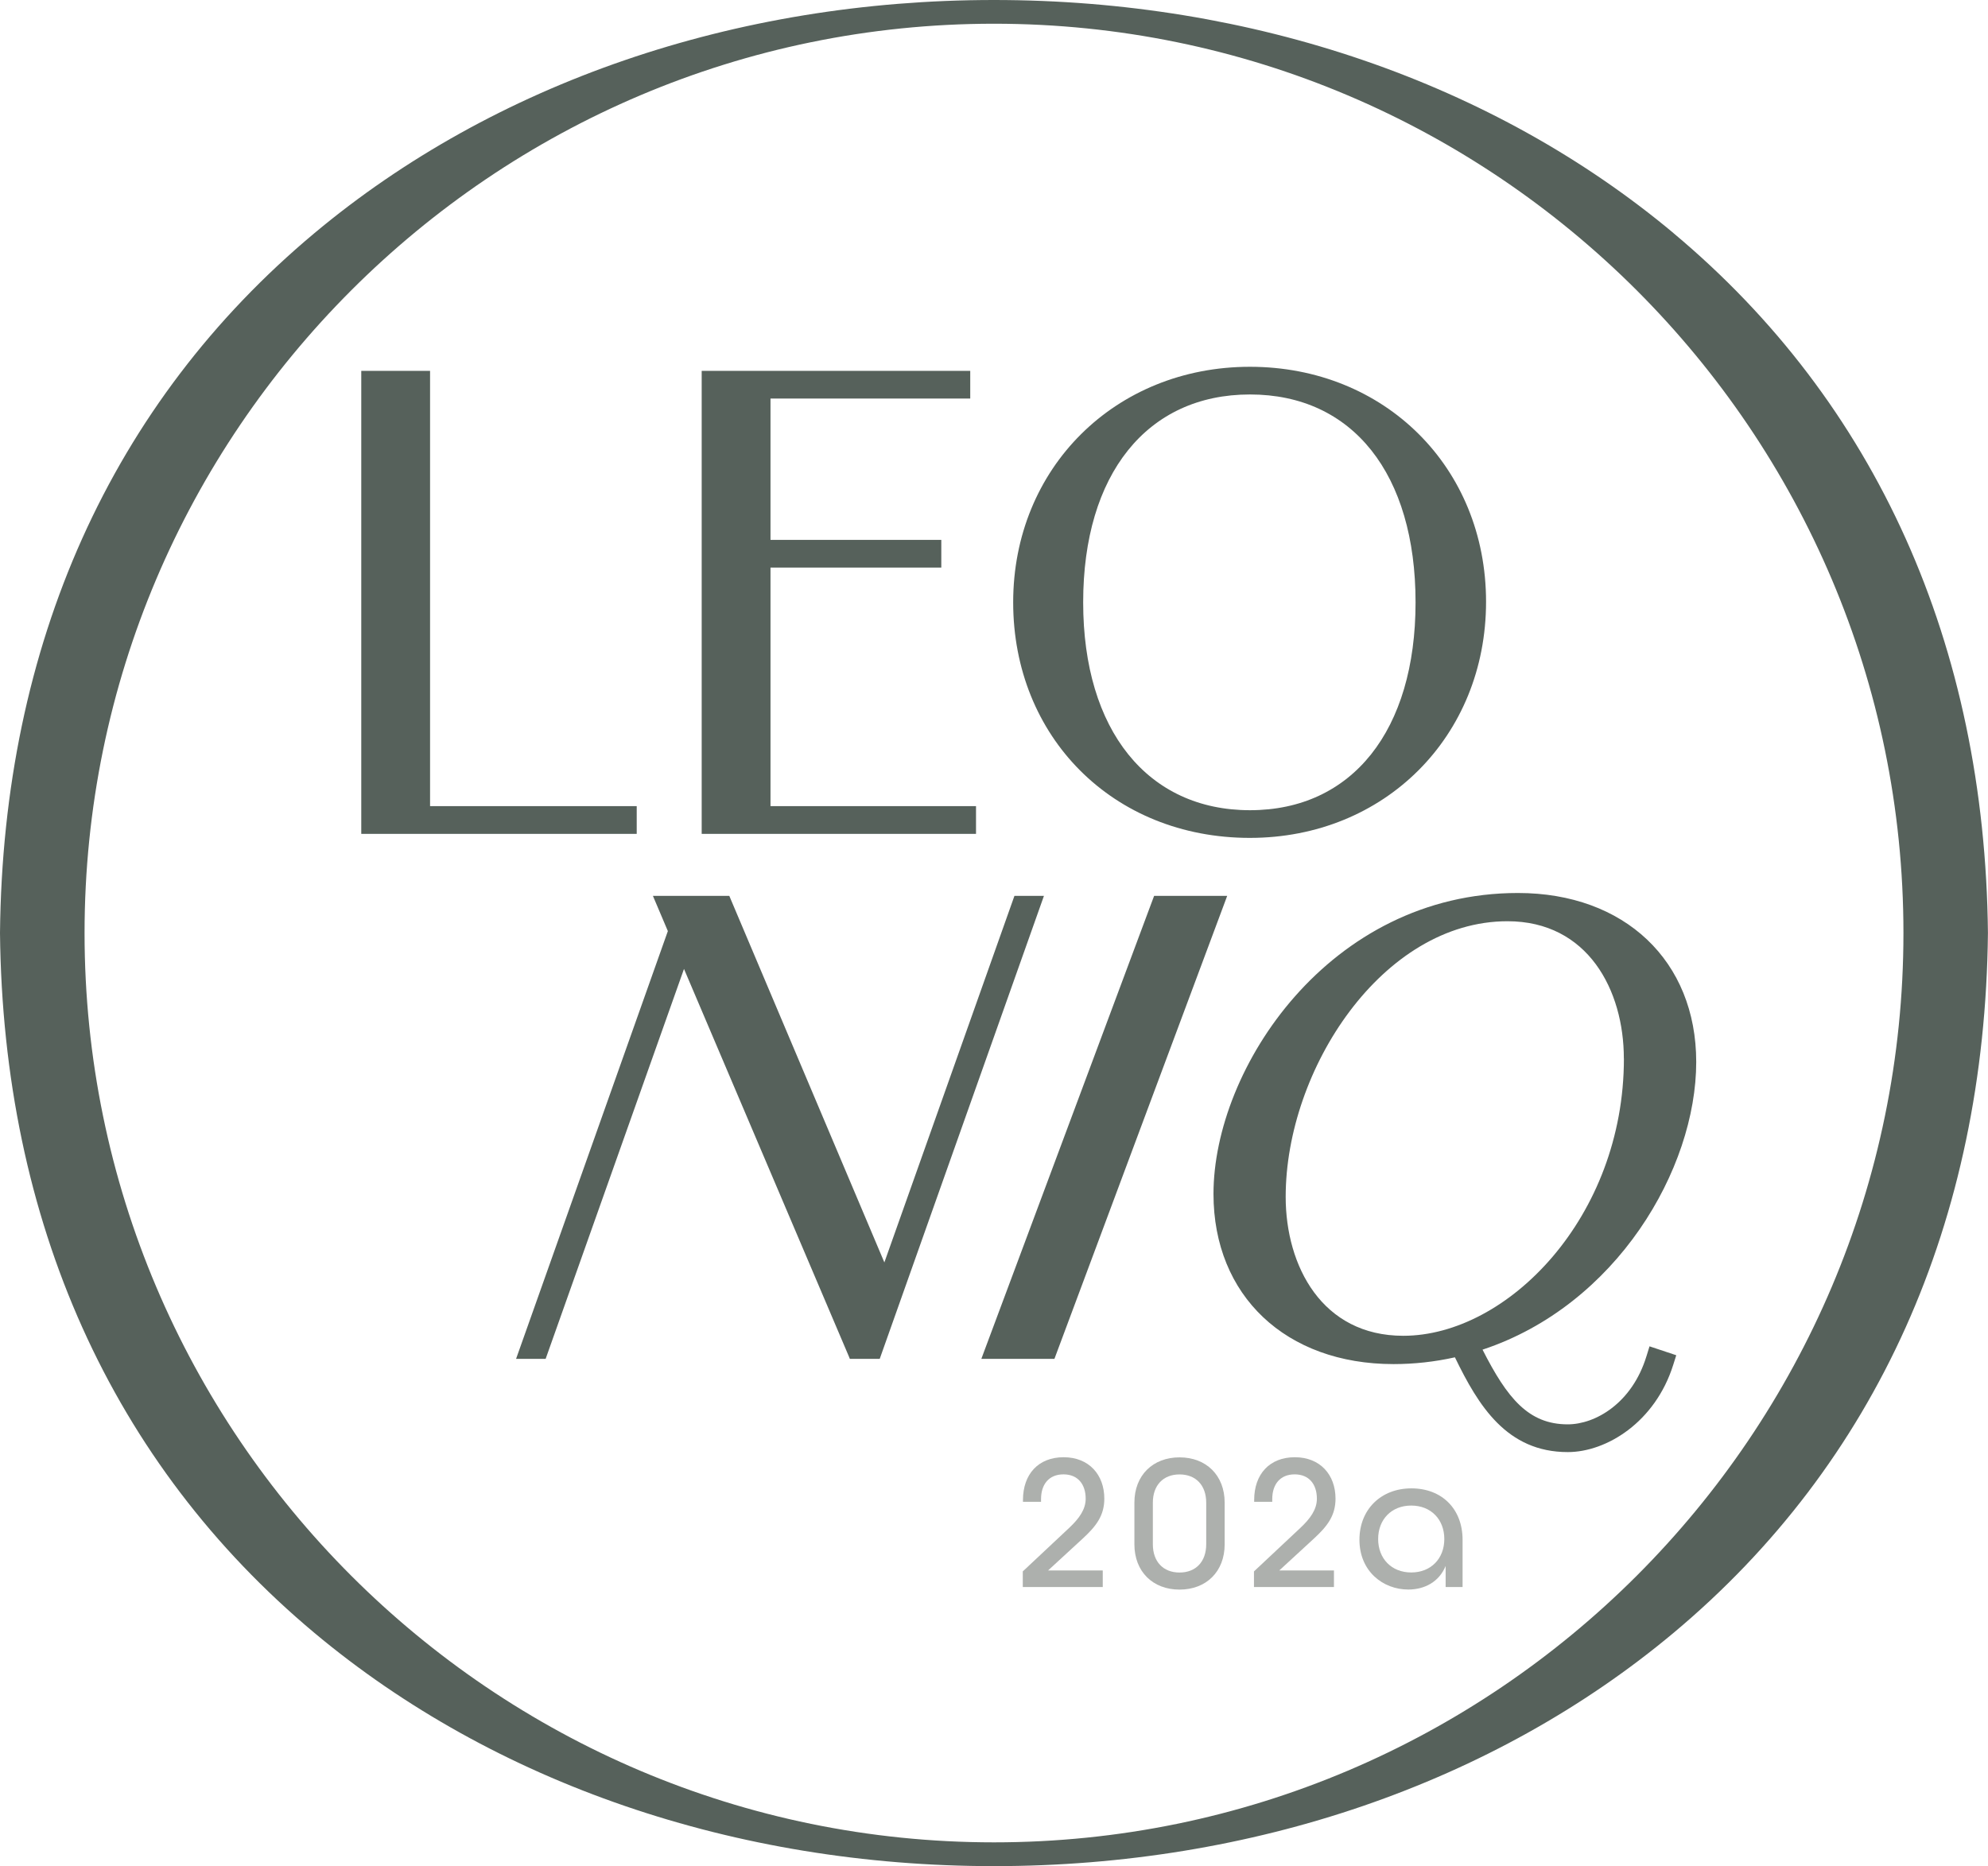
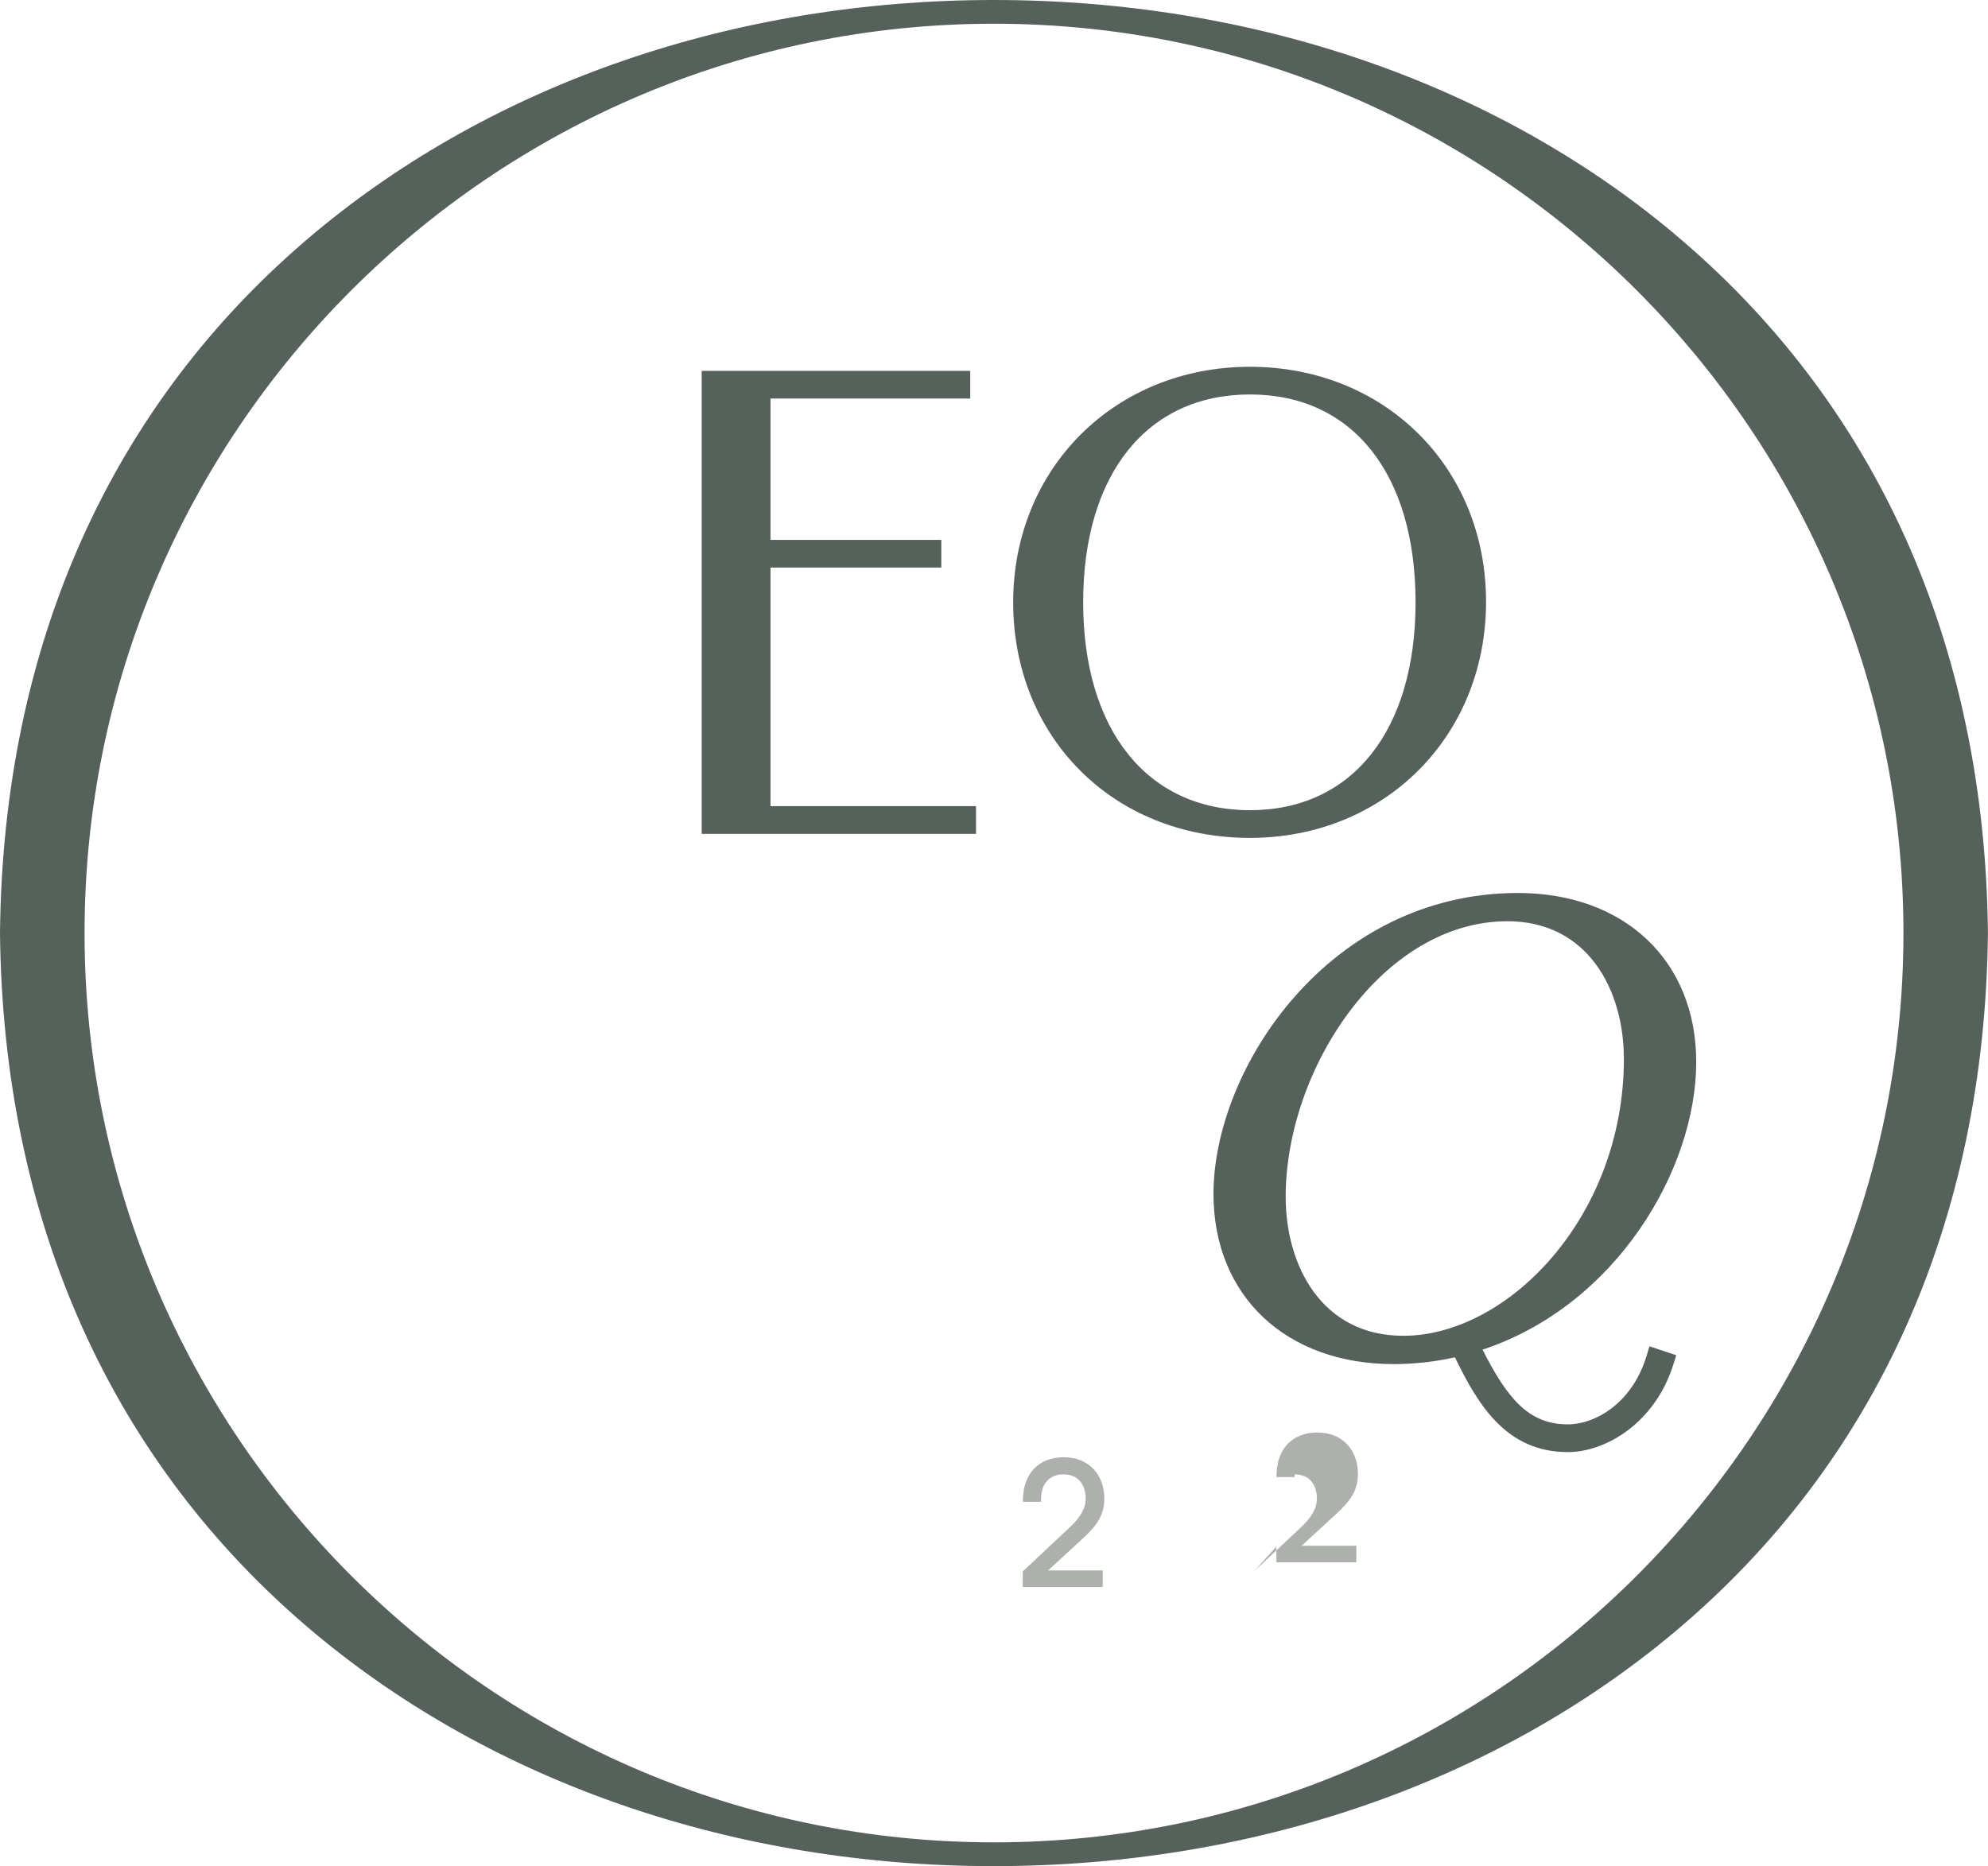
<svg xmlns="http://www.w3.org/2000/svg" id="Ebene_2" data-name="Ebene 2" viewBox="0 0 316.69 297.32">
  <defs>
    <style>
      .cls-1 {
        fill: #929691;
      }

      .cls-2 {
        opacity: .75;
      }

      .cls-3 {
        fill: #56615b;
      }
    </style>
  </defs>
  <g id="Ebene_1-2" data-name="Ebene 1">
    <g>
      <g>
        <polygon class="cls-3" points="155.48 128.44 122.74 128.44 122.74 90.43 149.95 90.43 149.95 86.02 122.74 86.02 122.74 63.5 154.56 63.5 154.56 59.09 111.78 59.09 111.78 132.86 155.48 132.86 155.48 128.44" />
-         <polygon class="cls-3" points="101.43 128.44 68.51 128.44 68.51 59.09 57.55 59.09 57.55 132.86 101.43 132.86 101.43 128.44" />
        <path class="cls-3" d="M199.11,133.5c21.45,0,37.62-16.17,37.62-37.62s-16.17-37.44-37.62-37.44-37.71,16.13-37.71,37.53,15.86,37.53,37.71,37.53ZM172.55,95.97c0-20.43,10.18-33.12,26.57-33.12s26.38,12.69,26.38,33.12-10.11,33.12-26.38,33.12-26.57-12.69-26.57-33.12Z" />
-         <polygon class="cls-3" points="161.6 142.74 140.88 201.14 116.31 143.05 116.18 142.74 104.01 142.74 106.39 148.35 82.21 216.51 86.92 216.51 108.96 154.38 135.26 216.2 135.38 216.51 140.14 216.51 166.3 142.74 161.6 142.74" />
        <path class="cls-3" d="M262.27,216.12c-2.28,7.43-8.1,10.82-12.53,10.82-6.26,0-9.65-4.18-13.57-11.9,21.32-7.06,34.04-28.76,34.04-45.84,0-16.1-11.41-26.92-28.4-26.92-30.05,0-48.5,27.93-48.5,47.95,0,16.21,11.52,27.11,28.68,27.11,3.27,0,6.56-.36,9.78-1.08,3.73,7.7,8.25,15.1,17.98,15.1,6.17,0,13.92-4.77,16.79-13.88l.49-1.55-4.26-1.42-.5,1.62ZM258.69,168.65c0,25.29-18.55,44.18-35.15,44.18-12.94,0-18.73-11.12-18.73-22.14,0-20.31,15.43-43.91,35.33-43.91,12.81,0,18.54,10.98,18.54,21.87Z" />
-         <polygon class="cls-3" points="195.49 142.74 183.85 142.74 156.58 215.83 156.33 216.51 167.97 216.51 195.24 143.42 195.49 142.74" />
      </g>
      <g class="cls-2">
        <path class="cls-1" d="M162.94,250.36l7.41-6.95c1.55-1.46,2.6-2.91,2.6-4.62,0-2.26-1.21-3.88-3.54-3.88s-3.57,1.61-3.57,3.94v.43h-2.88v-.28c0-4.12,2.45-6.82,6.48-6.82s6.48,2.79,6.48,6.6c0,2.67-1.27,4.37-3.44,6.36l-5.52,5.08h8.71v2.64h-12.74v-2.51Z" />
-         <path class="cls-1" d="M180.71,246.05v-6.63c0-4.37,2.95-7.22,7.19-7.22s7.19,2.85,7.19,7.22v6.63c0,4.37-2.95,7.22-7.19,7.22s-7.19-2.85-7.19-7.22ZM192.15,246.05v-6.63c0-2.76-1.64-4.5-4.25-4.5s-4.25,1.74-4.25,4.5v6.63c0,2.76,1.64,4.5,4.25,4.5s4.25-1.74,4.25-4.5Z" />
-         <path class="cls-1" d="M199.77,250.36l7.41-6.95c1.55-1.46,2.6-2.91,2.6-4.62,0-2.26-1.21-3.88-3.54-3.88s-3.57,1.61-3.57,3.94v.43h-2.88v-.28c0-4.12,2.45-6.82,6.48-6.82s6.48,2.79,6.48,6.6c0,2.67-1.27,4.37-3.44,6.36l-5.52,5.08h8.71v2.64h-12.74v-2.51Z" />
-         <path class="cls-1" d="M216.56,245.33c0-4.81,3.41-8.19,8.28-8.19s8.15,3.29,8.15,8.19v7.53h-2.7v-3.35c-1.02,2.48-3.29,3.75-5.95,3.75-4,0-7.78-2.88-7.78-7.94ZM230.08,245.21c0-3.1-2.11-5.33-5.27-5.33s-5.27,2.23-5.27,5.33,2.11,5.33,5.27,5.33,5.27-2.23,5.27-5.33Z" />
+         <path class="cls-1" d="M199.77,250.36l7.41-6.95c1.55-1.46,2.6-2.91,2.6-4.62,0-2.26-1.21-3.88-3.54-3.88v.43h-2.88v-.28c0-4.12,2.45-6.82,6.48-6.82s6.48,2.79,6.48,6.6c0,2.67-1.27,4.37-3.44,6.36l-5.52,5.08h8.71v2.64h-12.74v-2.51Z" />
      </g>
      <path class="cls-3" d="M266.58,37.13C237.93,13.18,199.5,0,158.35,0h-.04c-41.16,0-79.6,13.21-108.25,37.17C17.77,64.17.46,102.71,0,148.64v.02c.48,45.95,17.81,84.51,50.1,111.52,28.65,23.96,67.09,37.15,108.24,37.15h.01c41.15,0,79.59-13.2,108.24-37.16,32.29-27,49.61-65.56,50.09-111.53-.48-45.95-17.8-84.51-50.1-111.5ZM303.22,148.66c0,79.88-64.99,144.88-144.88,144.88S13.47,228.54,13.47,148.66,78.46,3.78,158.34,3.78s144.88,64.99,144.88,144.88Z" />
    </g>
  </g>
</svg>